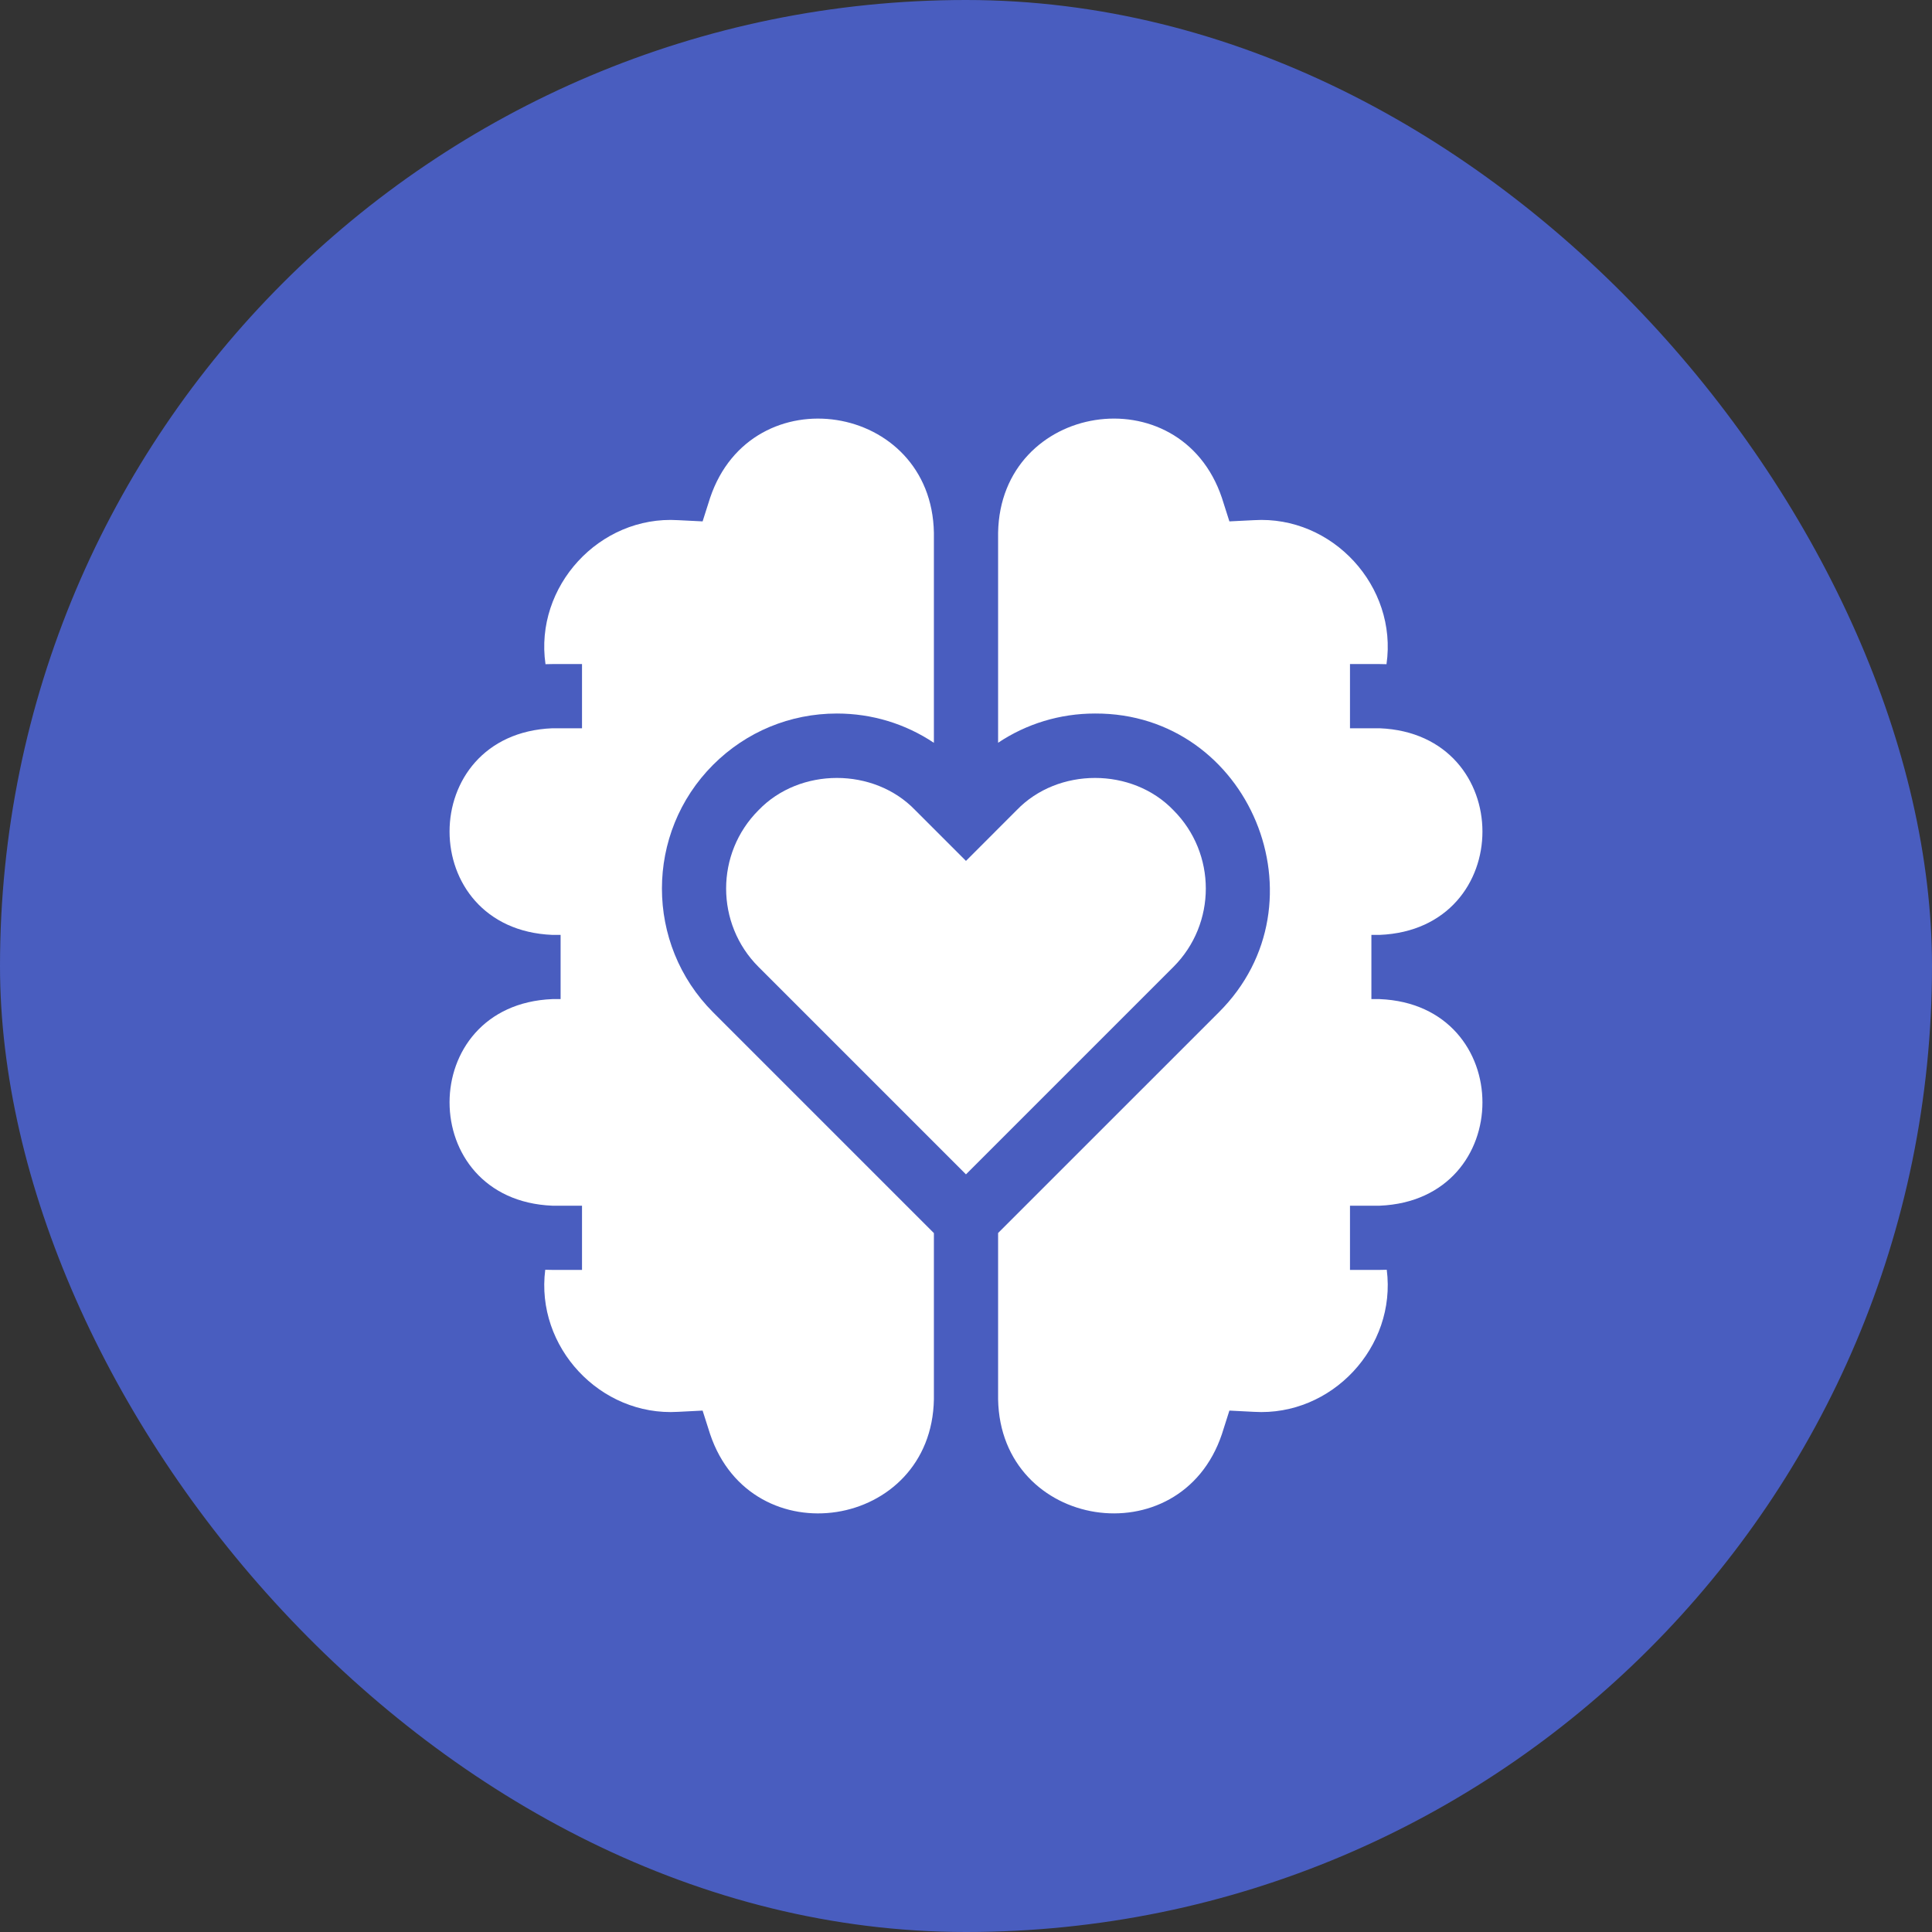
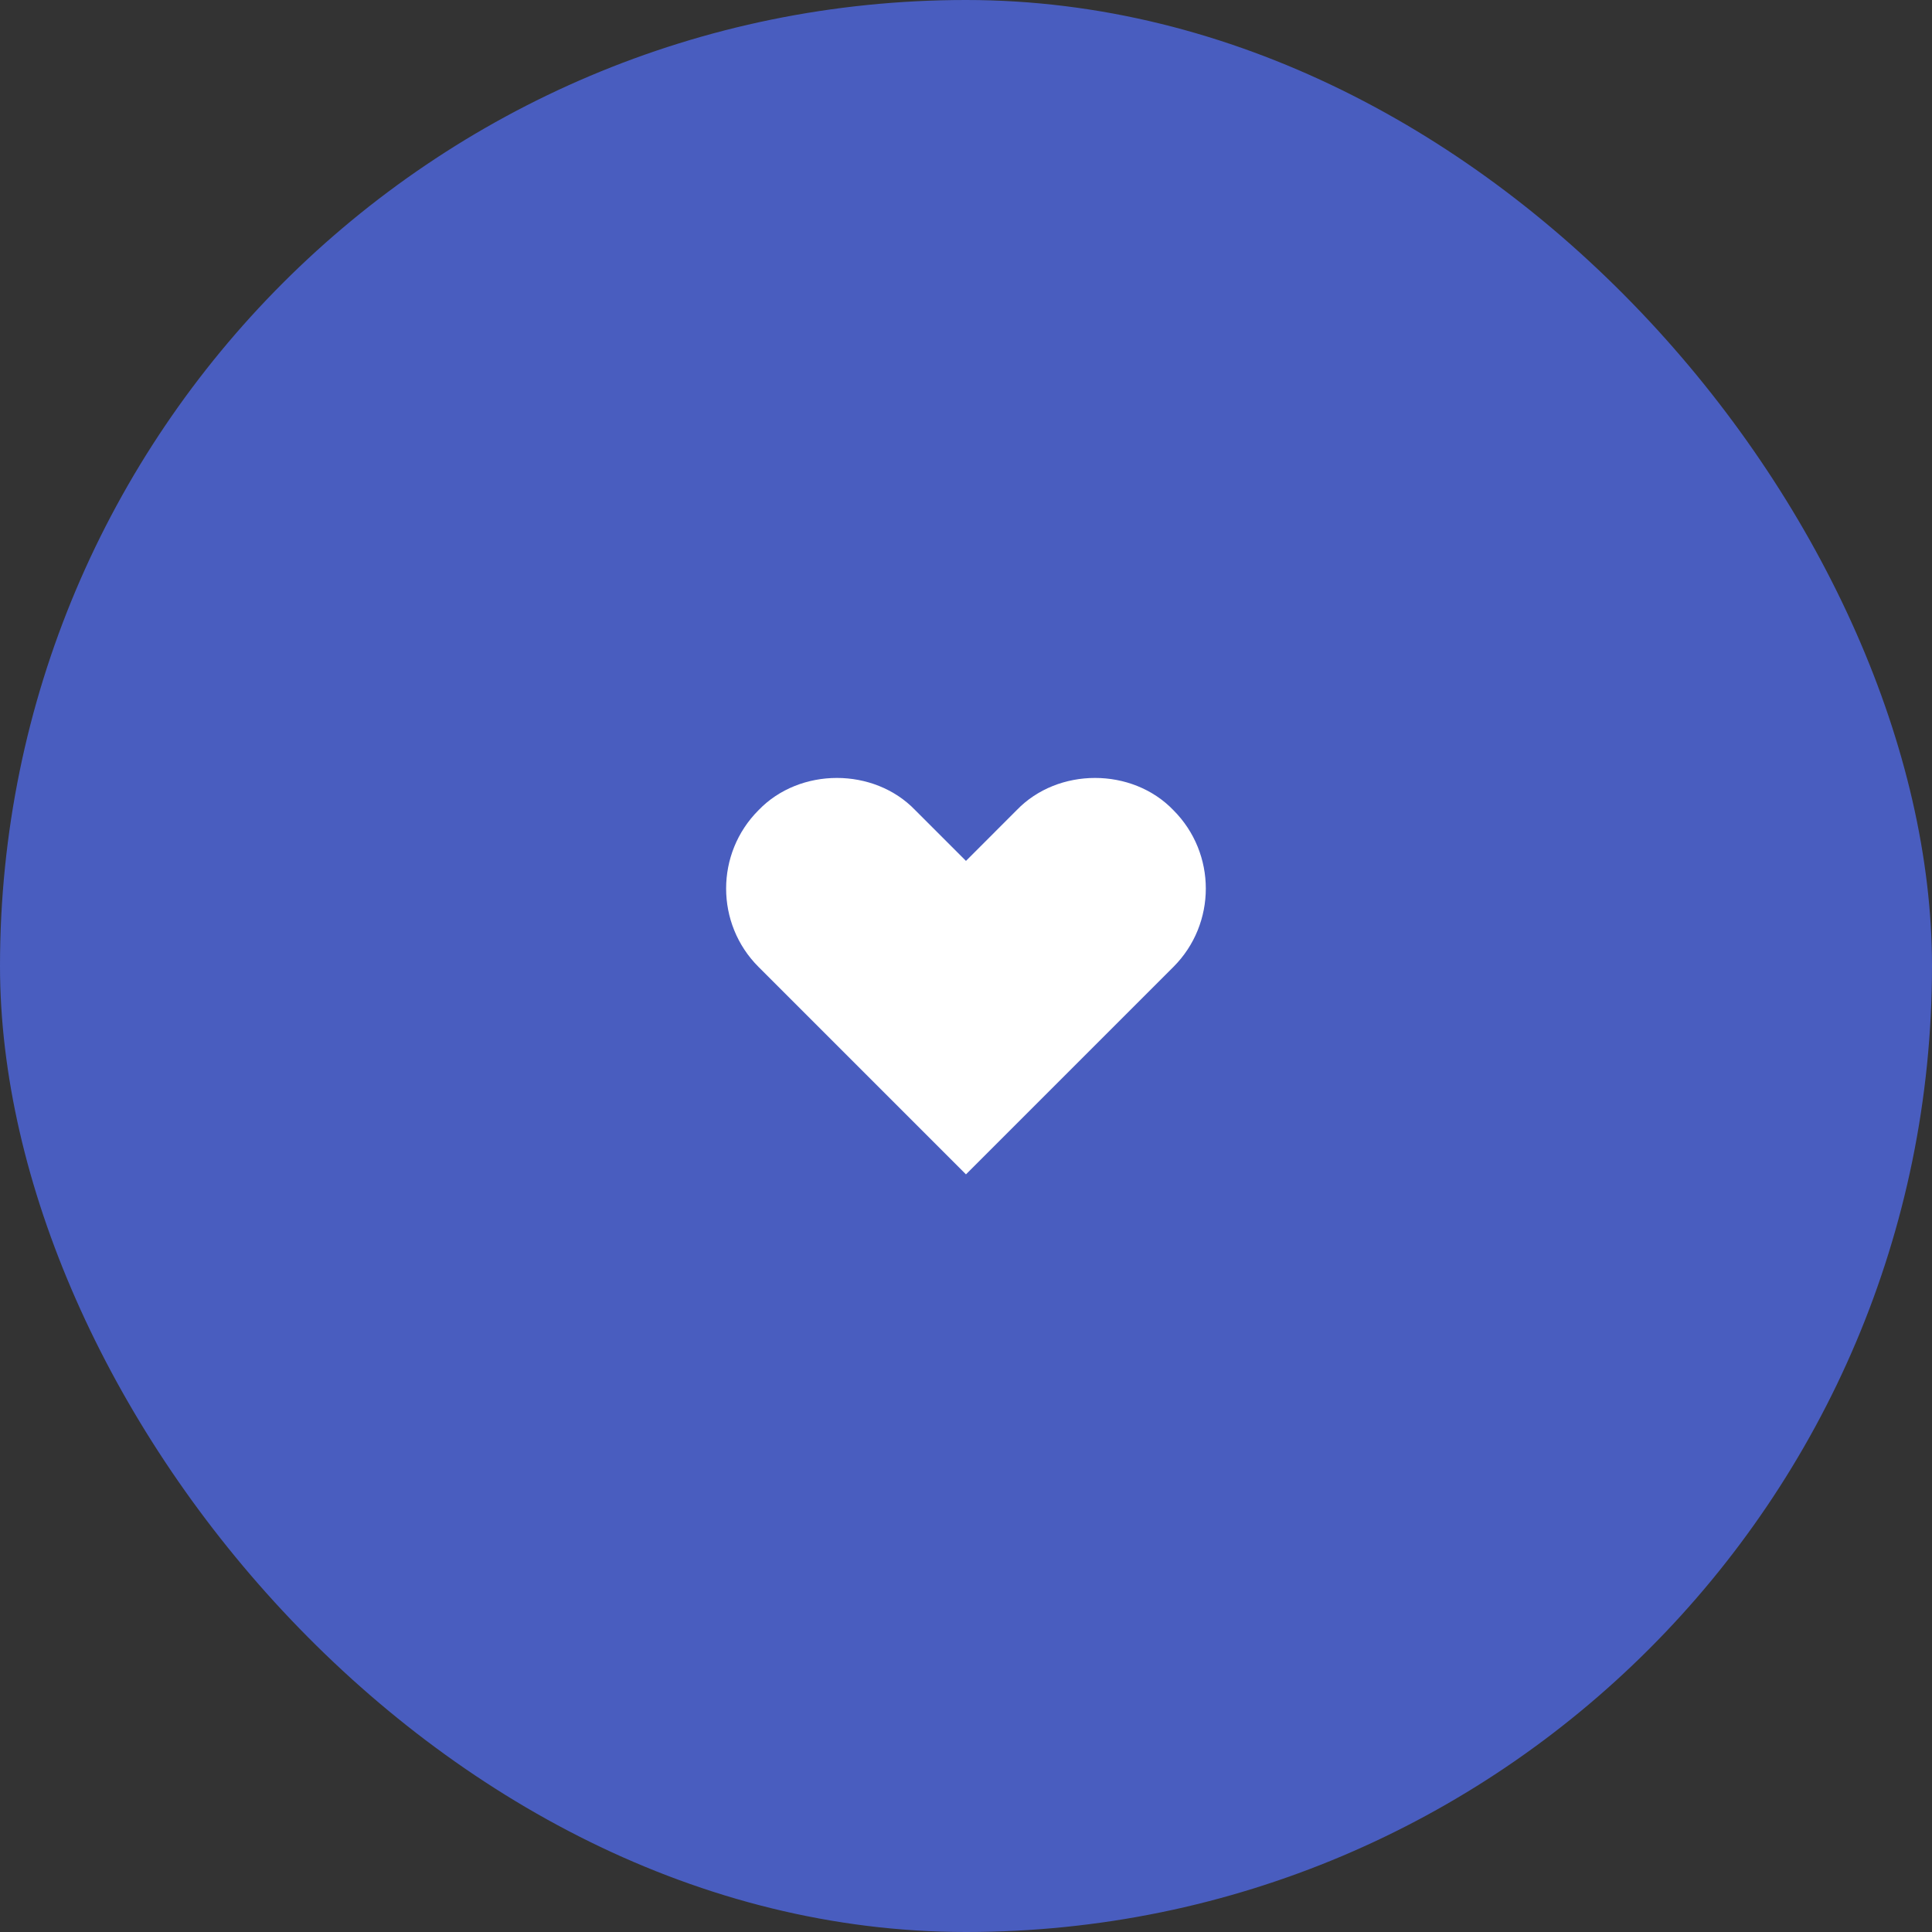
<svg xmlns="http://www.w3.org/2000/svg" fill="none" viewBox="0 0 60 60" height="60" width="60">
  <rect x="0" y="0" width="60" height="60" fill="#333333" stroke="none" />
  <rect fill="#495DBF" rx="30" height="60" width="60" />
  <g clip-path="url(#clip0_931_655)">
-     <path fill="white" d="M42.847 31.028H42.59V29.034H42.847C47.104 28.857 47.101 22.792 42.847 22.617H41.925V20.623H42.847C42.918 20.623 42.989 20.624 43.059 20.627C43.408 18.214 41.383 16.006 38.946 16.154L38.18 16.192L37.947 15.461C36.654 11.622 31.069 12.496 30.997 16.544V23.067C31.881 22.476 32.92 22.159 34.007 22.159C38.812 22.139 41.257 28.048 37.851 31.439L30.997 38.292V43.456C31.07 47.506 36.656 48.375 37.947 44.539L38.18 43.807L38.946 43.846C41.36 43.991 43.374 41.83 43.067 39.434C42.994 39.437 42.92 39.438 42.847 39.438H41.925V37.444H42.847C47.104 37.268 47.101 31.203 42.847 31.028Z" />
    <path fill="white" d="M36.441 25.161C35.16 23.826 32.855 23.826 31.573 25.161L29.999 26.736L28.424 25.161C27.143 23.826 24.838 23.826 23.557 25.161C22.215 26.503 22.215 28.687 23.557 30.029L29.999 36.471L36.441 30.029C37.783 28.687 37.783 26.503 36.441 25.161Z" />
-     <path fill="white" d="M25.991 22.159C27.079 22.159 28.118 22.477 29.003 23.069V16.544C28.93 12.494 23.344 11.624 22.053 15.461L21.82 16.192L21.054 16.154C18.617 16.005 16.591 18.214 16.941 20.627C17.011 20.624 17.082 20.623 17.153 20.623H18.075V22.617H17.153C12.896 22.793 12.899 28.858 17.153 29.034H17.41V31.028H17.153C12.896 31.204 12.899 37.269 17.153 37.444H18.075V39.438H17.153C17.079 39.438 17.006 39.437 16.933 39.434C16.626 41.83 18.64 43.991 21.054 43.846L21.82 43.807L22.053 44.538C23.346 48.378 28.931 47.504 29.003 43.456V38.295L22.147 31.439C20.027 29.319 20.027 25.871 22.147 23.751C23.174 22.725 24.539 22.159 25.991 22.159Z" />
  </g>
  <defs>
    <clipPath id="clip0_931_655">
      <rect transform="translate(13 13)" fill="white" height="34" width="34" />
    </clipPath>
  </defs>
</svg>